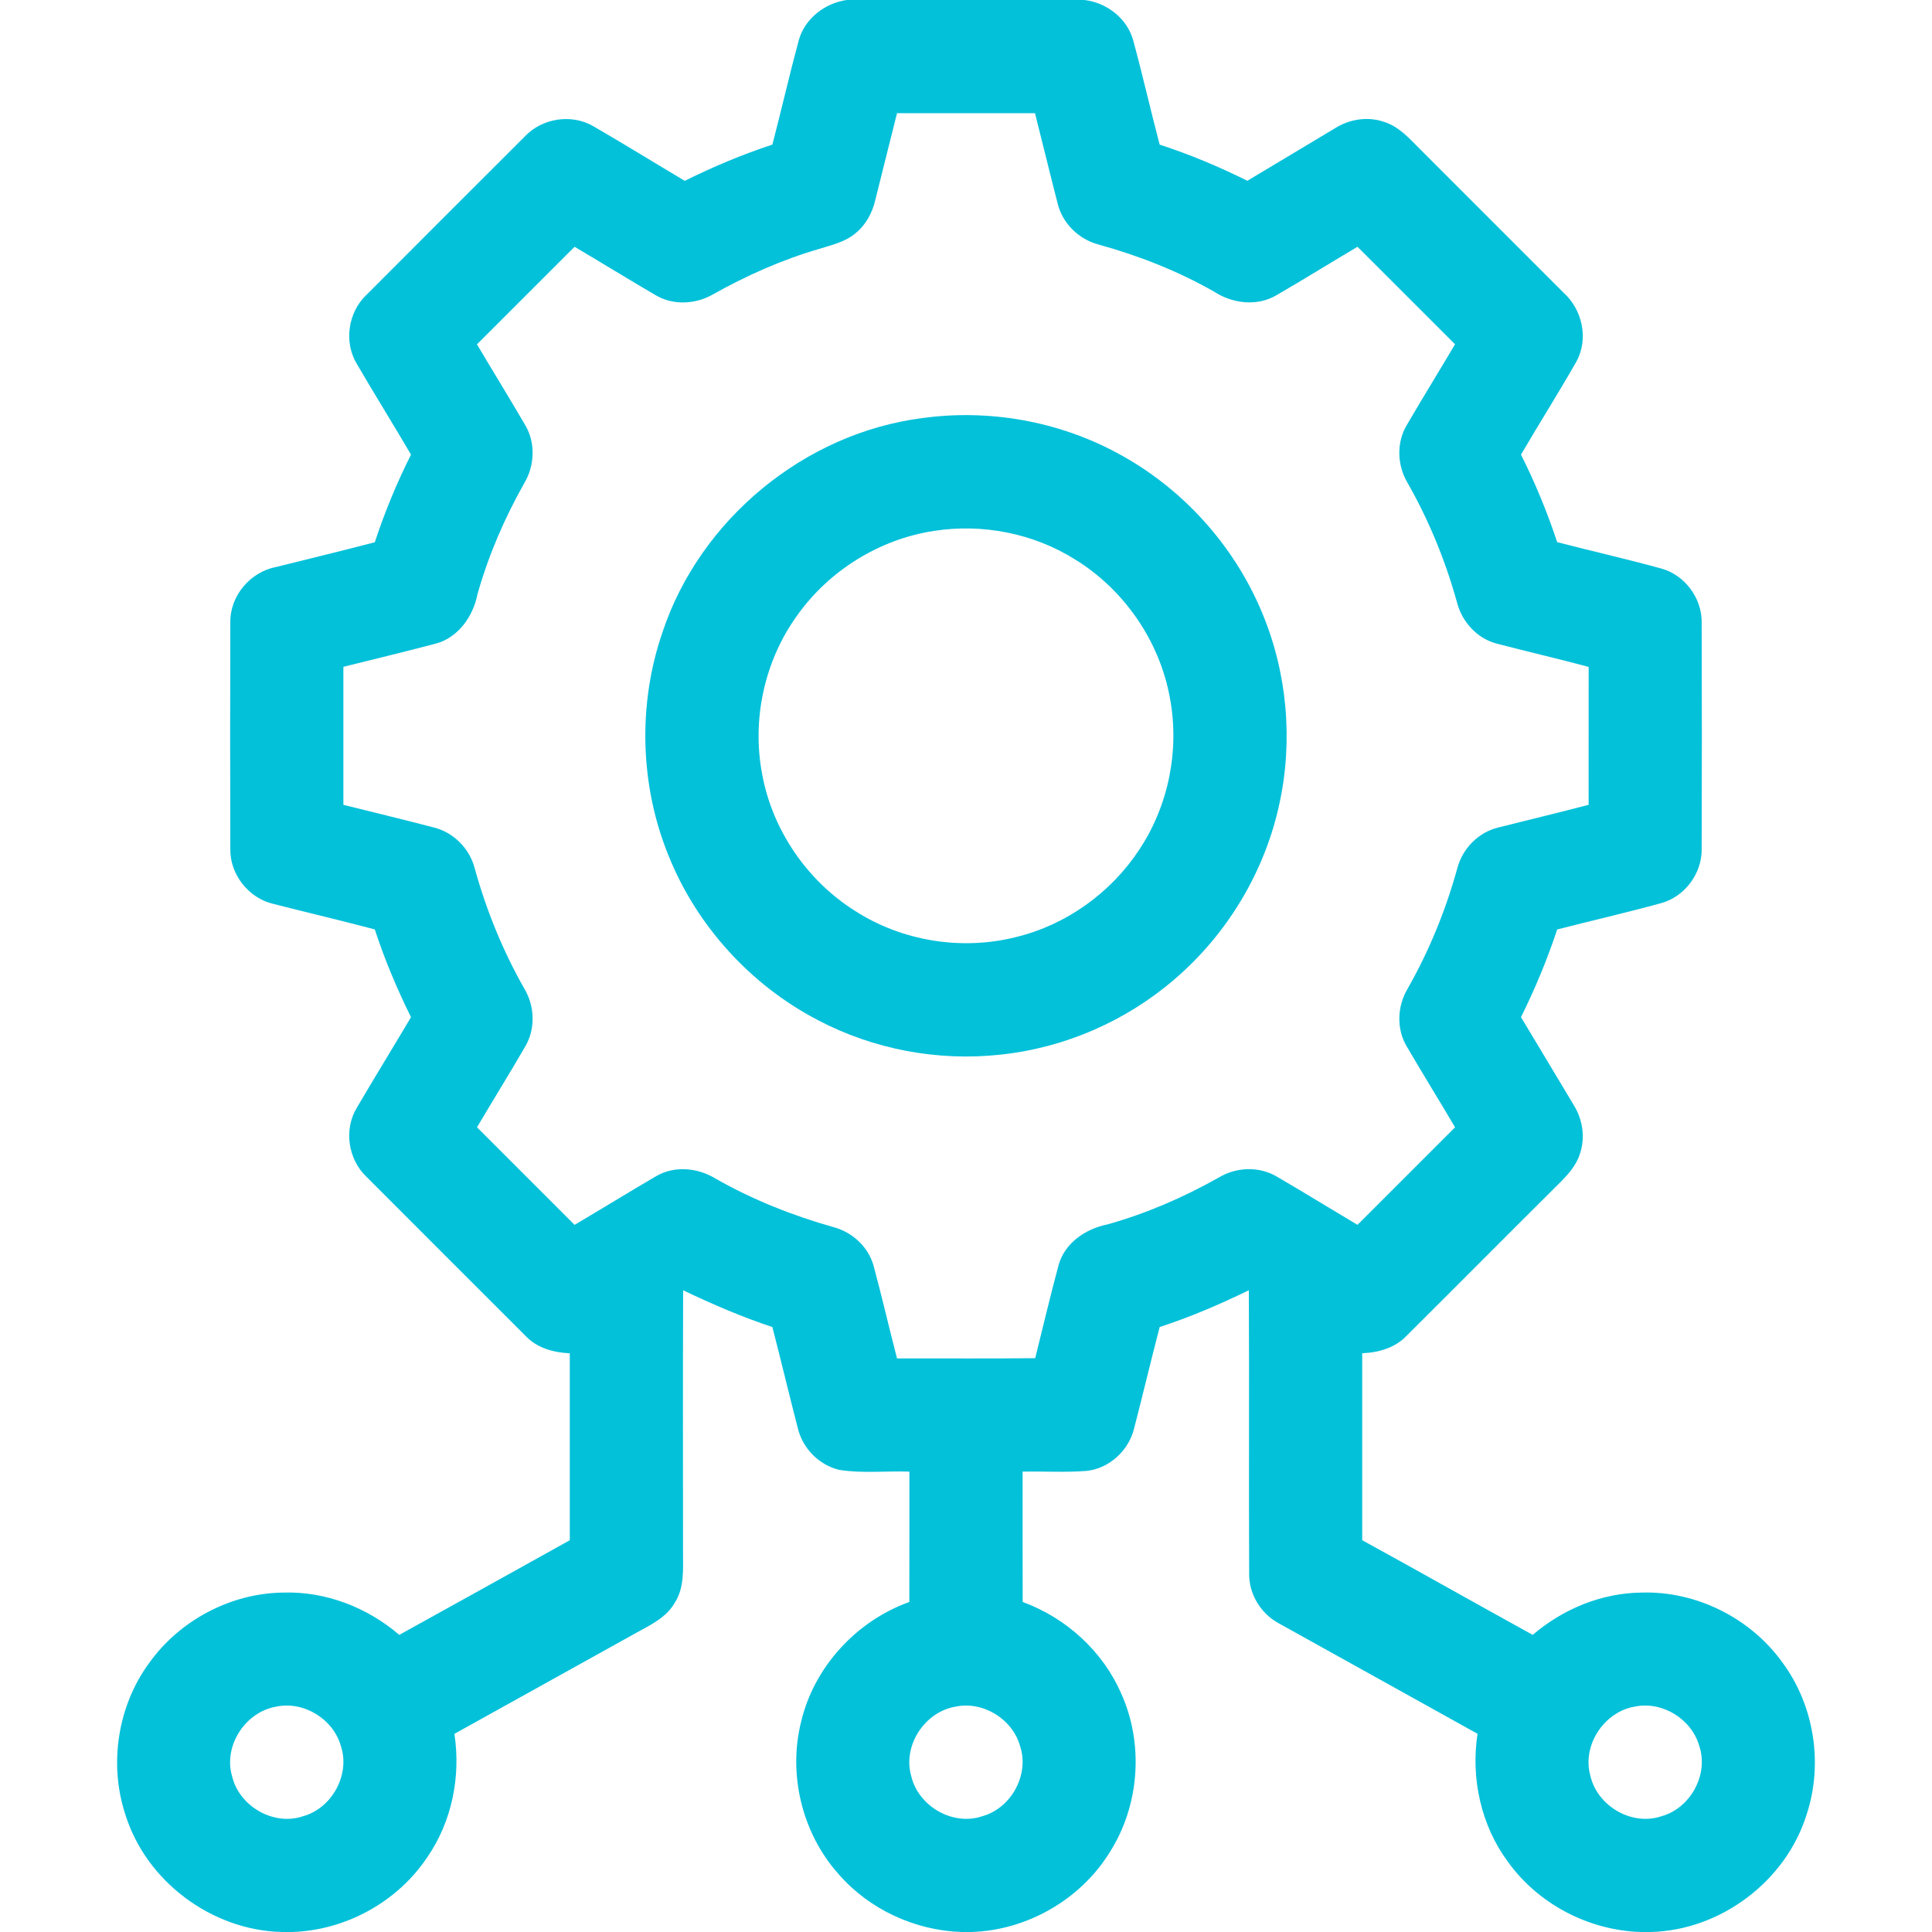
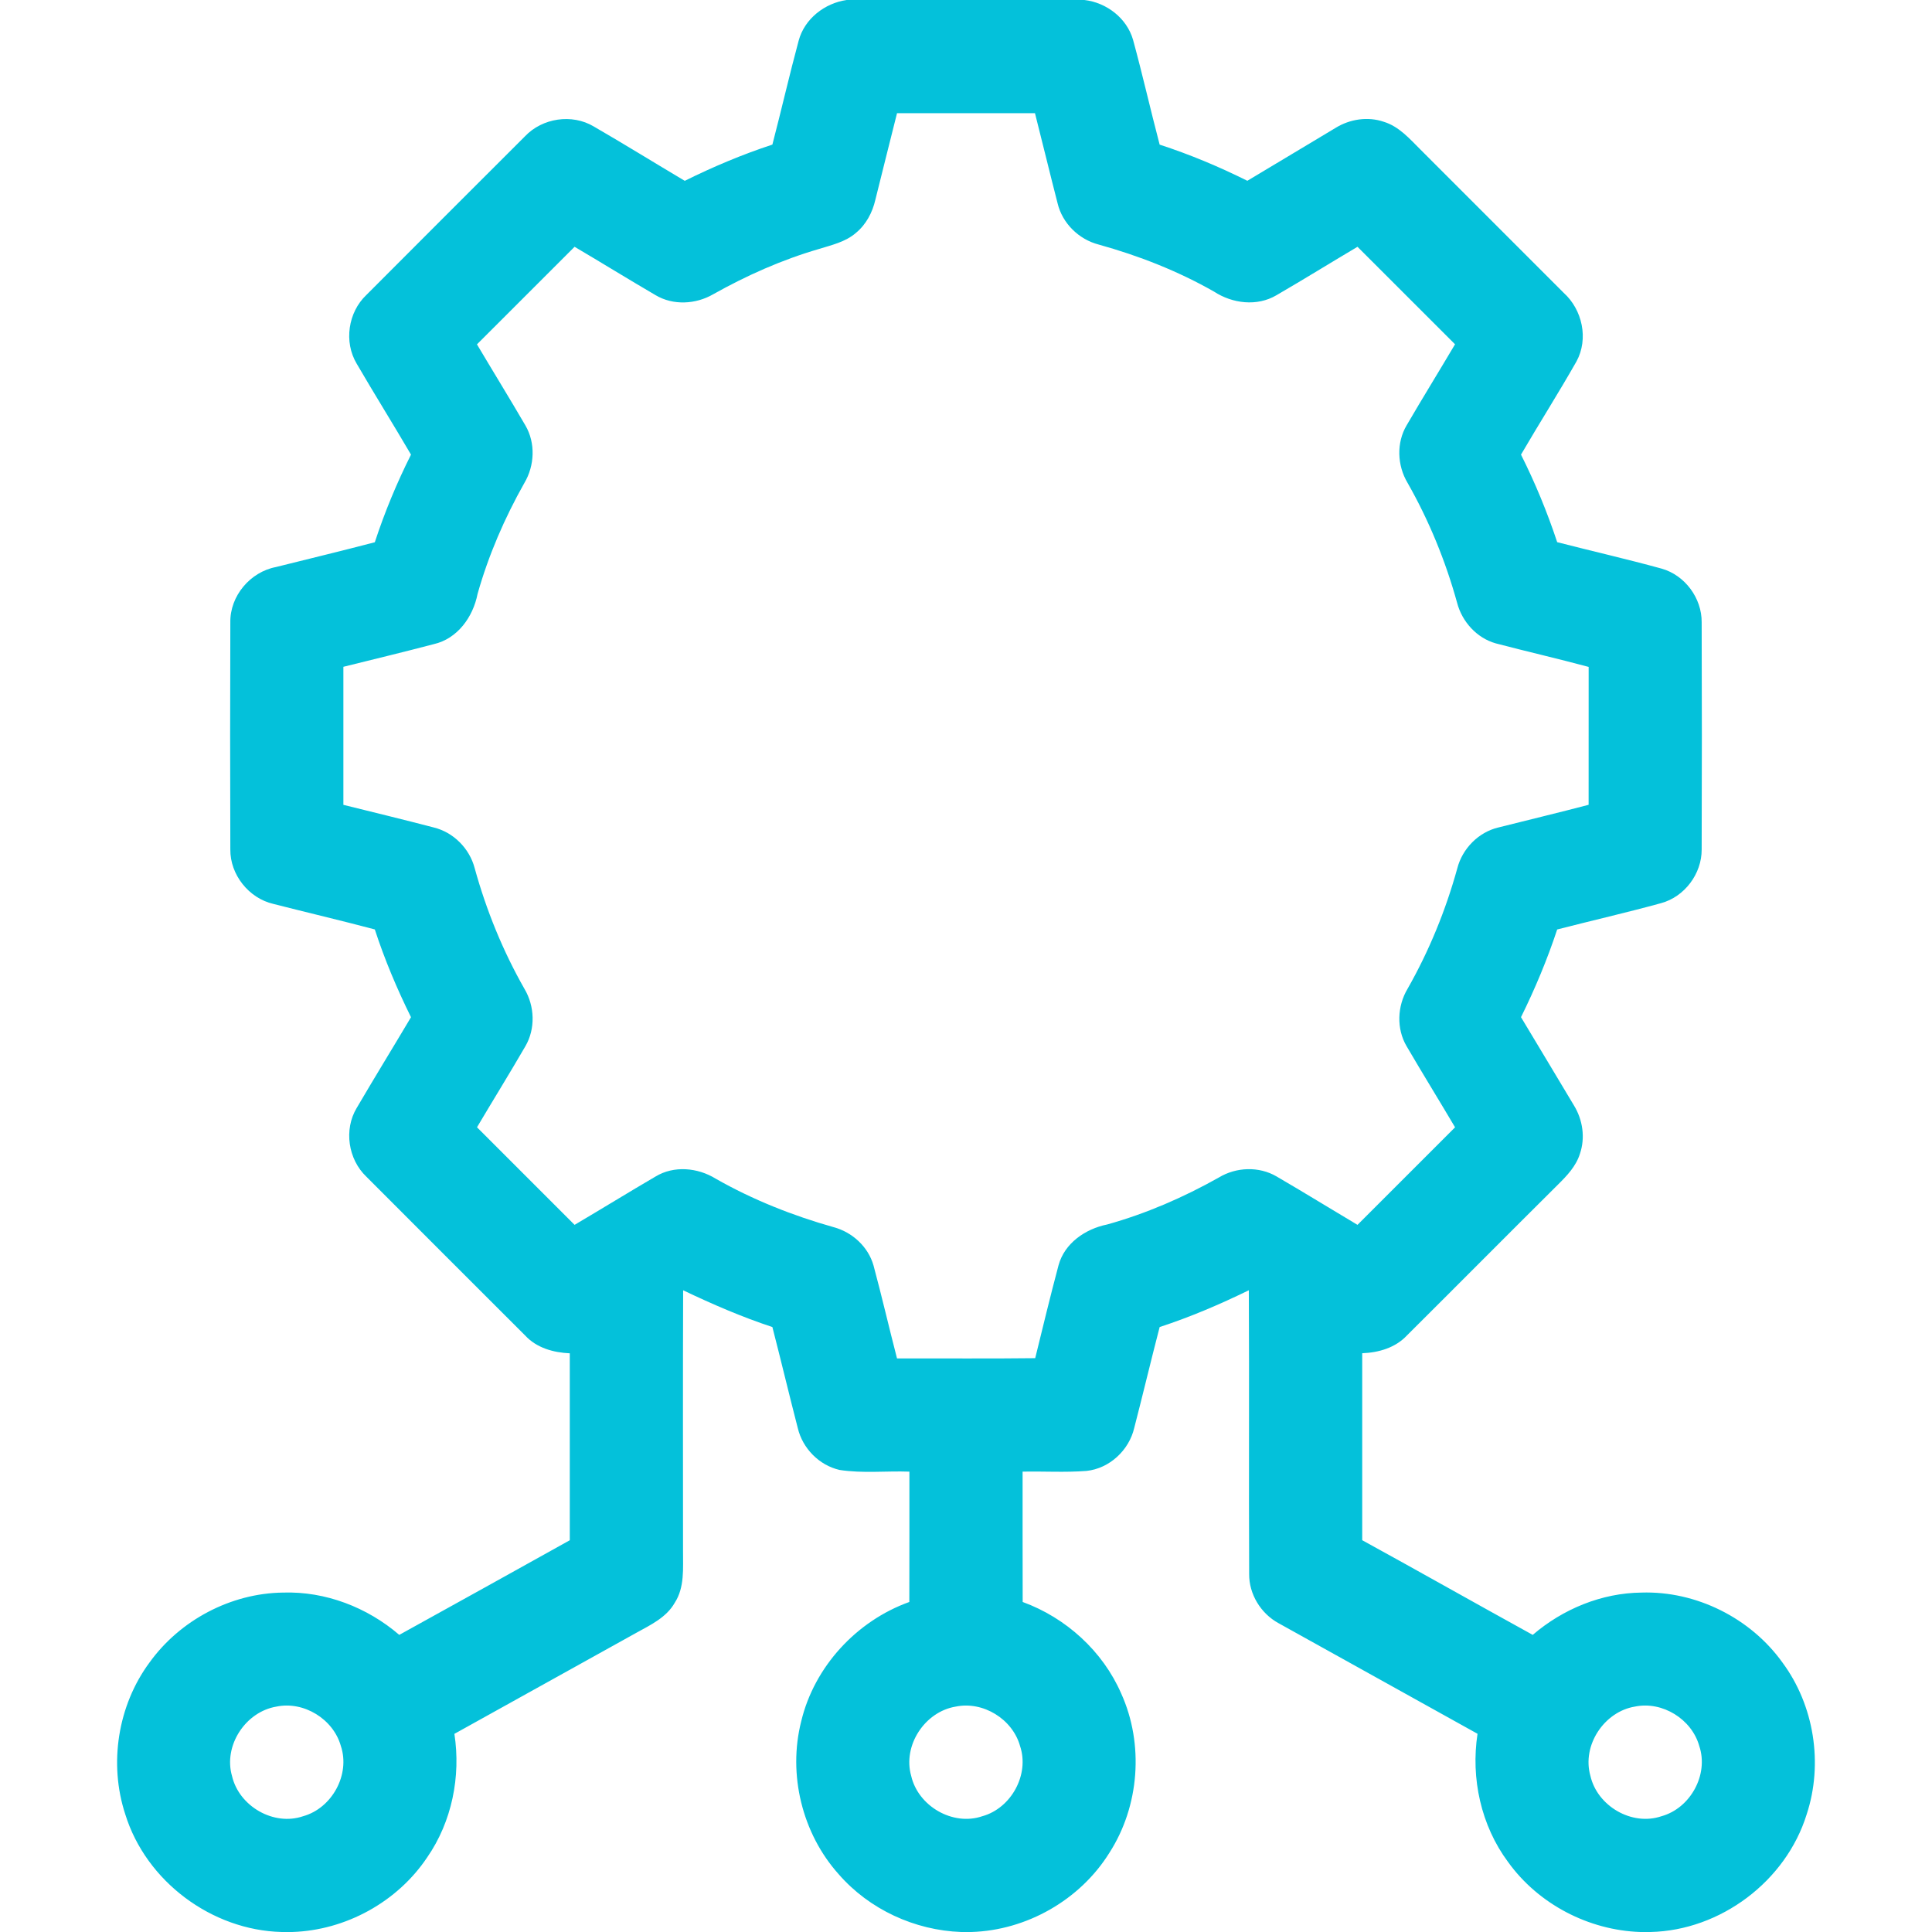
<svg xmlns="http://www.w3.org/2000/svg" width="512pt" height="512pt" viewBox="0 0 512 512" version="1.1">
  <g id="#04C1DAff">
    <path fill="#04C1DA" opacity="1.00" d=" M 224.37 0.00 L 287.38 0.00 C 293.26 0.68 298.64 4.82 300.28 10.58 C 302.79 19.78 304.89 29.10 307.32 38.33 C 315.30 40.92 323.05 44.17 330.56 47.91 C 338.36 43.27 346.13 38.55 353.93 33.90 C 357.71 31.56 362.49 30.82 366.73 32.28 C 370.73 33.50 373.55 36.76 376.41 39.61 C 389.06 52.29 401.72 64.94 414.39 77.60 C 419.35 82.07 421.03 89.82 417.79 95.77 C 413.06 104.10 407.91 112.20 403.08 120.48 C 406.84 127.97 410.04 135.73 412.67 143.68 C 421.90 146.06 431.20 148.17 440.38 150.70 C 446.53 152.45 451.01 158.52 450.96 164.89 C 451.03 184.97 451.03 205.04 450.96 225.12 C 451.00 231.56 446.42 237.67 440.18 239.35 C 431.06 241.86 421.83 243.96 412.67 246.32 C 410.04 254.28 406.80 262.04 403.08 269.56 C 407.75 277.37 412.47 285.15 417.13 292.98 C 419.44 296.76 420.15 301.52 418.70 305.75 C 417.69 309.02 415.28 311.56 412.90 313.91 C 399.52 327.20 386.24 340.59 372.87 353.89 C 369.81 357.17 365.37 358.46 361.00 358.62 C 361.00 375.14 360.99 391.65 361.00 408.17 C 376.11 416.46 391.10 424.95 406.19 433.26 C 414.17 426.41 424.44 422.16 435.01 422.05 C 449.51 421.59 463.93 428.80 472.37 440.59 C 480.79 451.96 483.21 467.42 478.78 480.84 C 473.29 498.55 455.94 511.58 437.41 512.00 L 434.70 512.00 C 420.98 511.54 407.65 504.59 399.64 493.43 C 392.48 483.79 389.75 471.27 391.56 459.47 C 373.98 449.69 356.39 439.93 338.81 430.15 C 334.12 427.59 330.98 422.46 331.04 417.10 C 330.92 392.04 331.09 366.99 330.95 341.93 C 323.29 345.67 315.43 349.03 307.32 351.68 C 305.00 360.58 302.89 369.53 300.58 378.43 C 299.20 384.34 294.01 389.18 287.92 389.81 C 282.30 390.25 276.64 389.88 271.00 390.00 C 271.01 401.52 270.98 413.03 271.02 424.54 C 282.50 428.73 292.25 437.57 297.14 448.82 C 303.20 462.24 301.97 478.63 294.00 491.01 C 286.25 503.48 272.09 511.56 257.42 512.00 L 254.72 512.00 C 242.42 511.56 230.37 506.01 222.28 496.71 C 212.57 485.90 208.76 470.23 212.33 456.17 C 215.79 441.68 227.01 429.55 240.98 424.54 C 241.02 413.02 240.99 401.51 241.00 390.00 C 234.83 389.78 228.60 390.50 222.49 389.55 C 217.08 388.31 212.69 383.83 211.42 378.45 C 209.11 369.54 206.99 360.59 204.69 351.68 C 196.58 349.01 188.74 345.61 181.04 341.94 C 180.95 364.94 181.01 387.95 181.01 410.96 C 180.98 415.59 181.47 420.65 178.82 424.74 C 176.62 428.65 172.41 430.62 168.65 432.70 C 152.57 441.63 136.50 450.57 120.42 459.49 C 122.16 470.80 119.75 482.77 113.21 492.22 C 105.32 504.03 91.60 511.56 77.42 512.00 L 74.68 512.00 C 56.12 511.56 38.70 498.58 33.20 480.81 C 28.79 467.40 31.21 451.96 39.61 440.60 C 47.68 429.37 61.16 422.22 75.01 422.05 C 86.24 421.68 97.34 425.97 105.81 433.26 C 120.88 424.91 135.96 416.58 151.00 408.18 C 151.00 391.66 151.00 375.15 151.00 358.64 C 146.64 358.45 142.18 357.20 139.15 353.90 C 125.12 339.88 111.08 325.87 97.09 311.83 C 92.25 307.23 91.08 299.36 94.53 293.62 C 99.25 285.56 104.15 277.60 108.92 269.57 C 105.20 262.04 101.93 254.29 99.33 246.31 C 90.39 243.94 81.38 241.83 72.42 239.54 C 65.93 238.03 60.97 231.80 61.04 225.12 C 60.97 205.06 60.97 185.00 61.04 164.94 C 60.92 157.94 66.31 151.57 73.13 150.27 C 81.87 148.09 90.62 145.98 99.33 143.70 C 101.94 135.73 105.16 127.97 108.92 120.48 C 104.19 112.40 99.23 104.46 94.52 96.37 C 91.09 90.62 92.24 82.77 97.08 78.18 C 111.08 64.14 125.10 50.13 139.13 36.12 C 143.72 31.27 151.58 30.08 157.34 33.51 C 165.45 38.20 173.42 43.14 181.47 47.92 C 188.98 44.20 196.72 40.94 204.69 38.32 C 207.08 29.15 209.19 19.90 211.66 10.75 C 213.22 4.97 218.55 0.84 224.37 0.00 M 231.98 52.94 C 231.21 56.32 229.50 59.54 226.79 61.75 C 224.04 64.13 220.41 64.93 217.04 65.98 C 207.24 68.83 197.86 73.01 188.97 78.00 C 184.37 80.66 178.40 80.98 173.77 78.24 C 166.56 74.03 159.46 69.64 152.27 65.40 C 143.64 74.01 135.01 82.63 126.40 91.26 C 130.66 98.44 135.04 105.54 139.24 112.75 C 141.96 117.41 141.69 123.41 138.96 128.00 C 133.72 137.28 129.46 147.13 126.56 157.39 C 125.37 163.49 121.25 169.28 114.93 170.71 C 106.98 172.80 98.98 174.73 91.00 176.71 C 91.00 188.90 91.00 201.10 91.00 213.29 C 98.98 215.27 106.97 217.20 114.92 219.28 C 120.19 220.56 124.44 224.87 125.80 230.09 C 128.88 241.24 133.27 252.03 139.00 262.08 C 141.71 266.65 141.93 272.62 139.24 277.25 C 135.06 284.47 130.66 291.56 126.41 298.74 C 135.02 307.37 143.64 315.99 152.27 324.60 C 159.44 320.37 166.52 316.00 173.71 311.80 C 178.59 308.83 184.89 309.42 189.65 312.35 C 199.47 317.95 210.04 322.14 220.91 325.21 C 225.87 326.53 230.10 330.41 231.50 335.39 C 233.70 343.56 235.60 351.81 237.72 360.00 C 249.93 359.96 262.14 360.08 274.34 359.93 C 276.36 351.72 278.34 343.49 280.52 335.32 C 282.12 329.43 287.66 325.66 293.41 324.50 C 303.75 321.62 313.66 317.31 323.01 312.05 C 327.60 309.27 333.63 309.04 338.30 311.77 C 345.50 315.96 352.59 320.34 359.75 324.60 C 368.38 316.00 376.99 307.36 385.61 298.75 C 381.36 291.56 376.97 284.46 372.76 277.25 C 370.03 272.61 370.29 266.61 373.02 262.04 C 378.73 252.00 383.13 241.24 386.20 230.11 C 387.55 224.89 391.80 220.54 397.08 219.29 C 405.05 217.28 413.05 215.37 421.00 213.28 C 421.01 201.10 420.99 188.92 421.01 176.74 C 412.83 174.54 404.57 172.65 396.39 170.50 C 391.35 169.08 387.46 164.76 386.15 159.75 C 383.09 148.66 378.70 137.94 373.00 127.93 C 370.27 123.34 370.03 117.33 372.78 112.70 C 376.97 105.50 381.36 98.41 385.60 91.24 C 376.98 82.63 368.38 74.00 359.75 65.40 C 352.58 69.66 345.48 74.05 338.27 78.24 C 333.14 81.27 326.61 80.46 321.75 77.29 C 312.15 71.82 301.79 67.76 291.16 64.81 C 285.90 63.45 281.53 59.18 280.27 53.87 C 278.22 45.93 276.31 37.95 274.28 30.00 C 262.09 30.00 249.90 30.00 237.72 30.00 C 235.78 37.64 233.90 45.30 231.98 52.94 M 73.24 452.27 C 65.03 453.65 59.14 462.66 61.50 470.71 C 63.37 478.67 72.51 483.99 80.32 481.32 C 87.98 479.19 92.87 470.28 90.33 462.70 C 88.33 455.57 80.50 450.74 73.24 452.27 M 253.26 452.27 C 245.06 453.63 239.17 462.60 241.48 470.65 C 243.32 478.64 252.48 483.99 260.31 481.32 C 267.98 479.20 272.88 470.28 270.32 462.70 C 268.33 455.57 260.52 450.75 253.26 452.27 M 433.29 452.26 C 425.09 453.61 419.18 462.56 421.47 470.61 C 423.29 478.62 432.45 483.99 440.30 481.32 C 447.96 479.21 452.87 470.31 450.33 462.73 C 448.35 455.60 440.55 450.76 433.29 452.26 Z" />
-     <path fill="#04C1DA" opacity="1.00" d=" M 244.48 110.79 C 262.06 108.37 280.38 111.60 296.01 120.02 C 313.21 129.19 327.06 144.46 334.51 162.47 C 341.12 178.32 342.71 196.20 339.06 212.97 C 335.22 230.92 325.30 247.47 311.38 259.41 C 298.47 270.59 282.12 277.71 265.14 279.49 C 248.56 281.31 231.46 278.10 216.70 270.32 C 198.97 261.08 184.68 245.41 177.21 226.85 C 169.54 208.09 168.98 186.56 175.61 167.41 C 185.56 137.61 213.29 114.74 244.48 110.79 M 247.50 140.70 C 233.03 142.90 219.66 151.23 211.21 163.17 C 202.61 175.11 199.22 190.59 201.96 205.04 C 204.63 219.91 213.86 233.39 226.63 241.42 C 239.10 249.43 254.90 251.97 269.26 248.33 C 282.61 245.10 294.51 236.52 302.00 225.04 C 309.72 213.36 312.63 198.67 310.03 184.93 C 307.30 169.86 297.87 156.20 284.82 148.21 C 273.82 141.32 260.31 138.69 247.50 140.70 Z" />
  </g>
</svg>